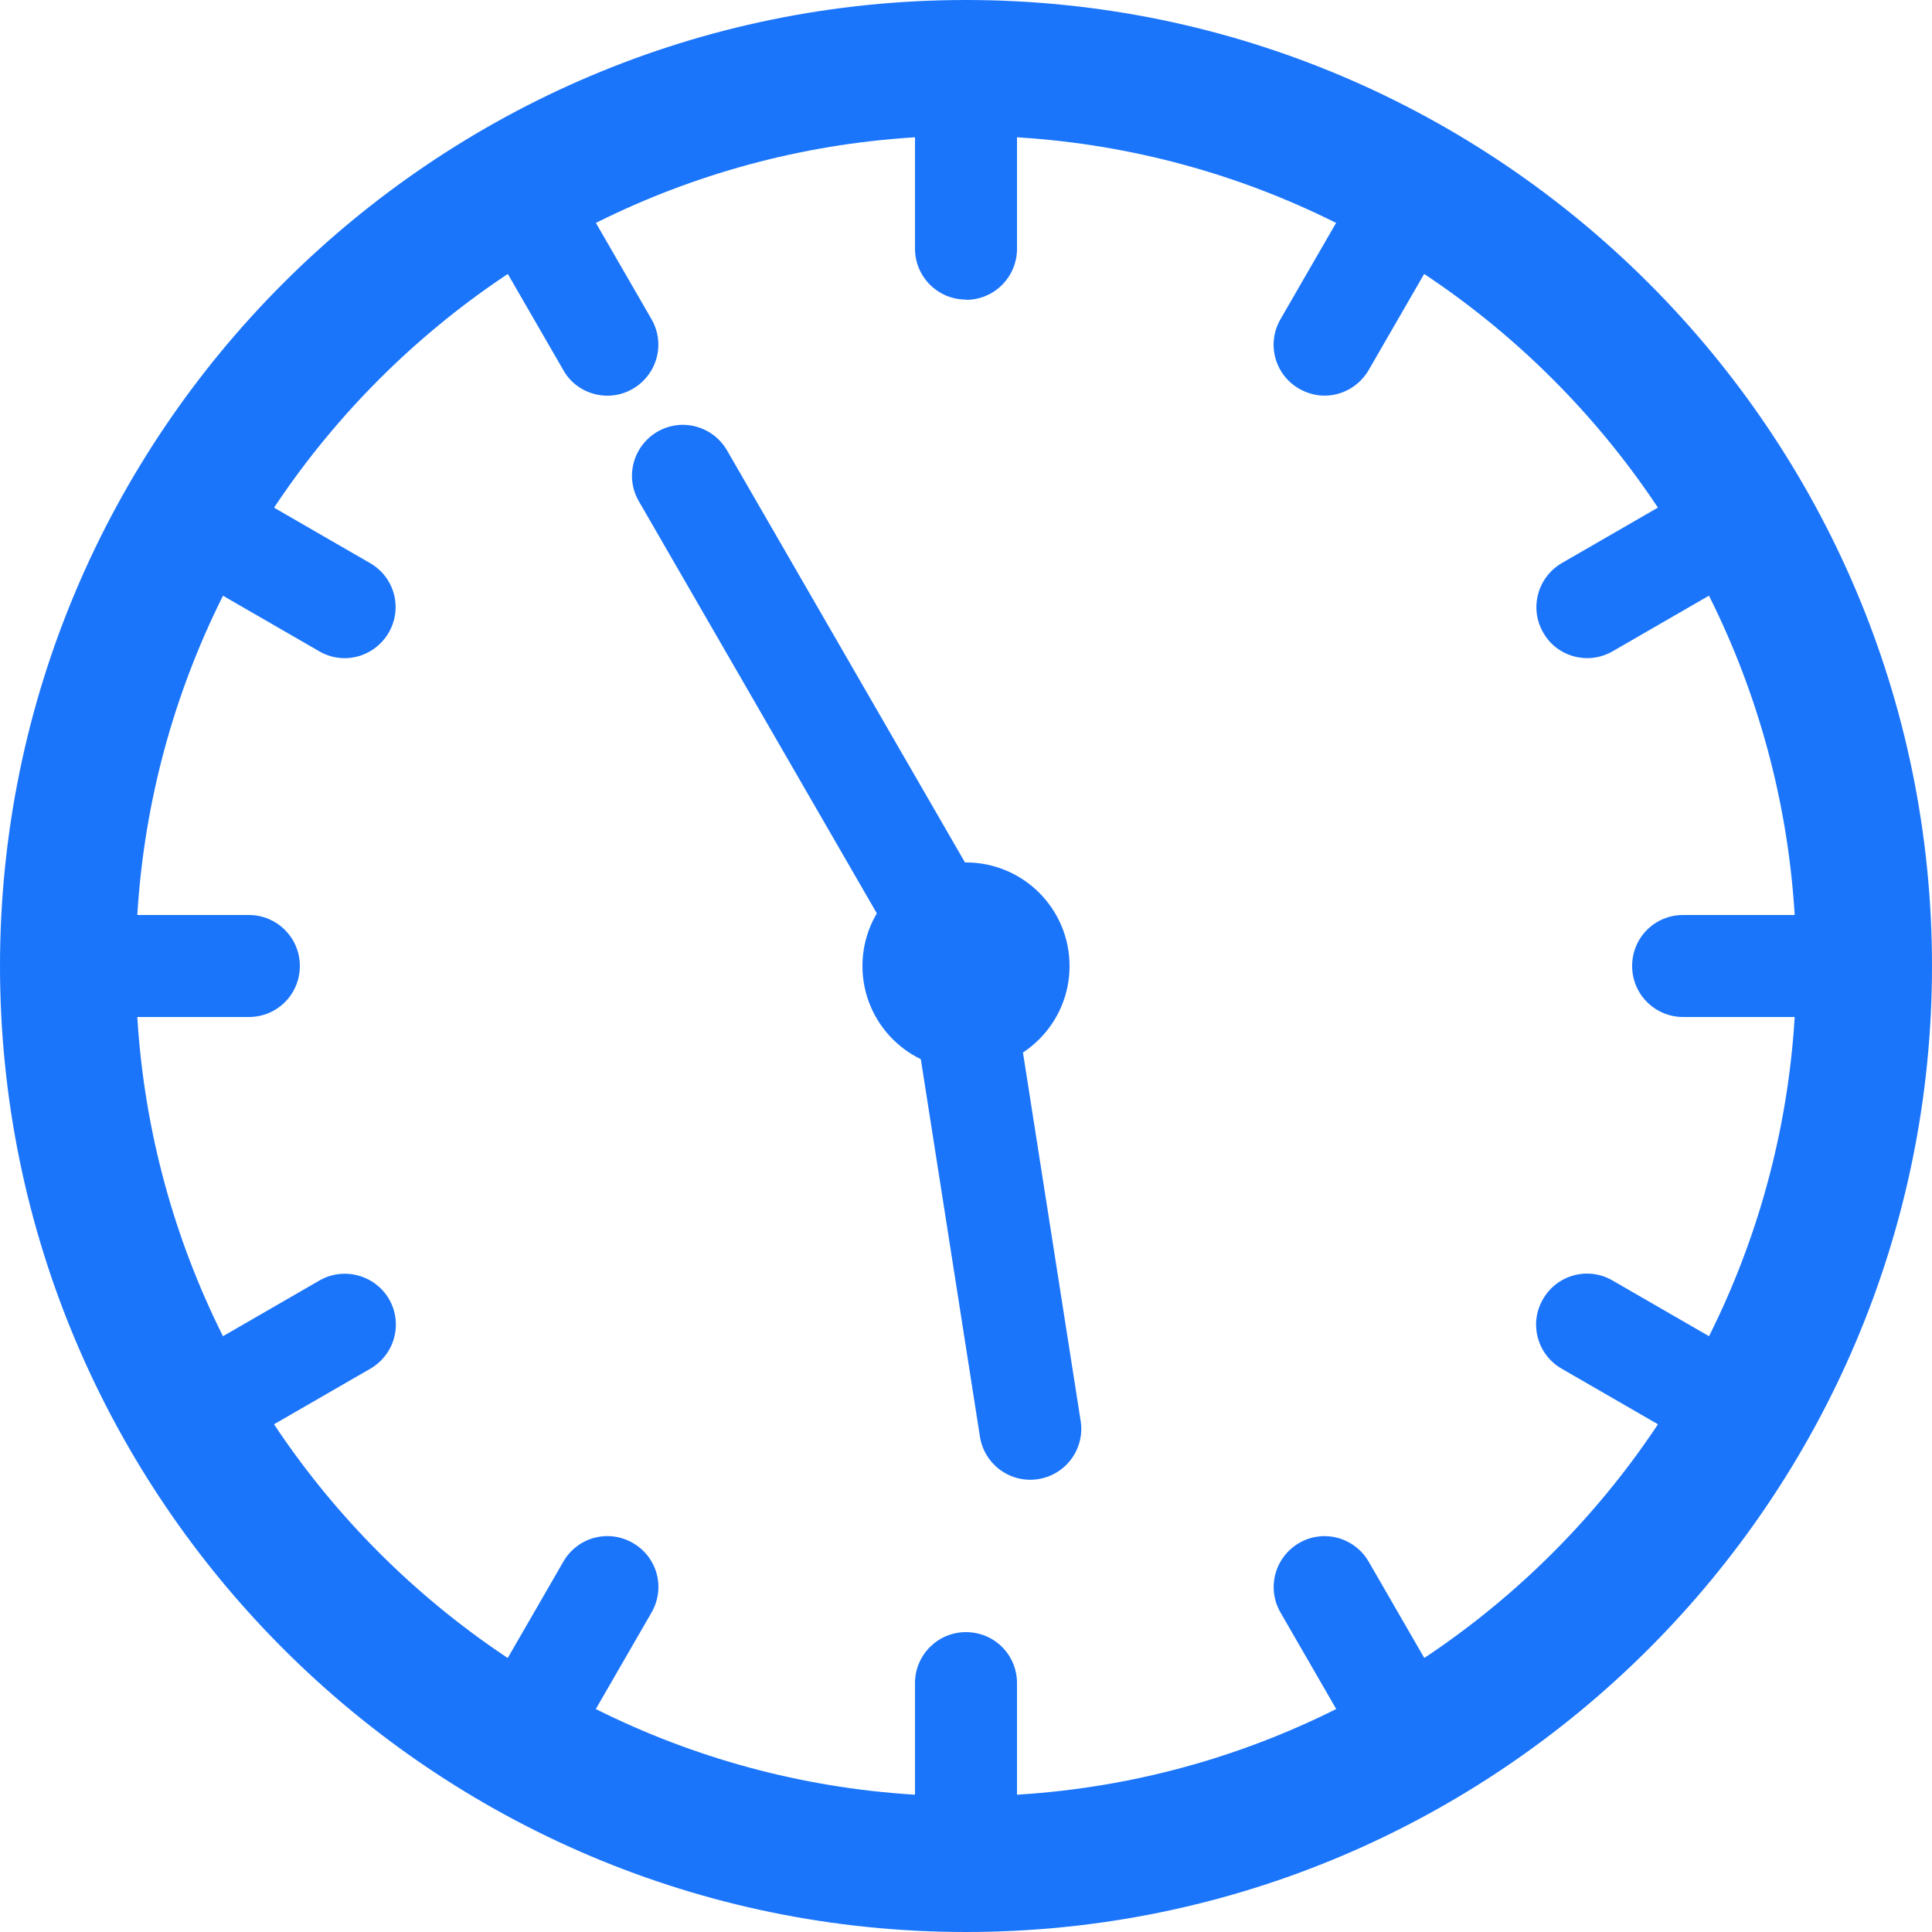
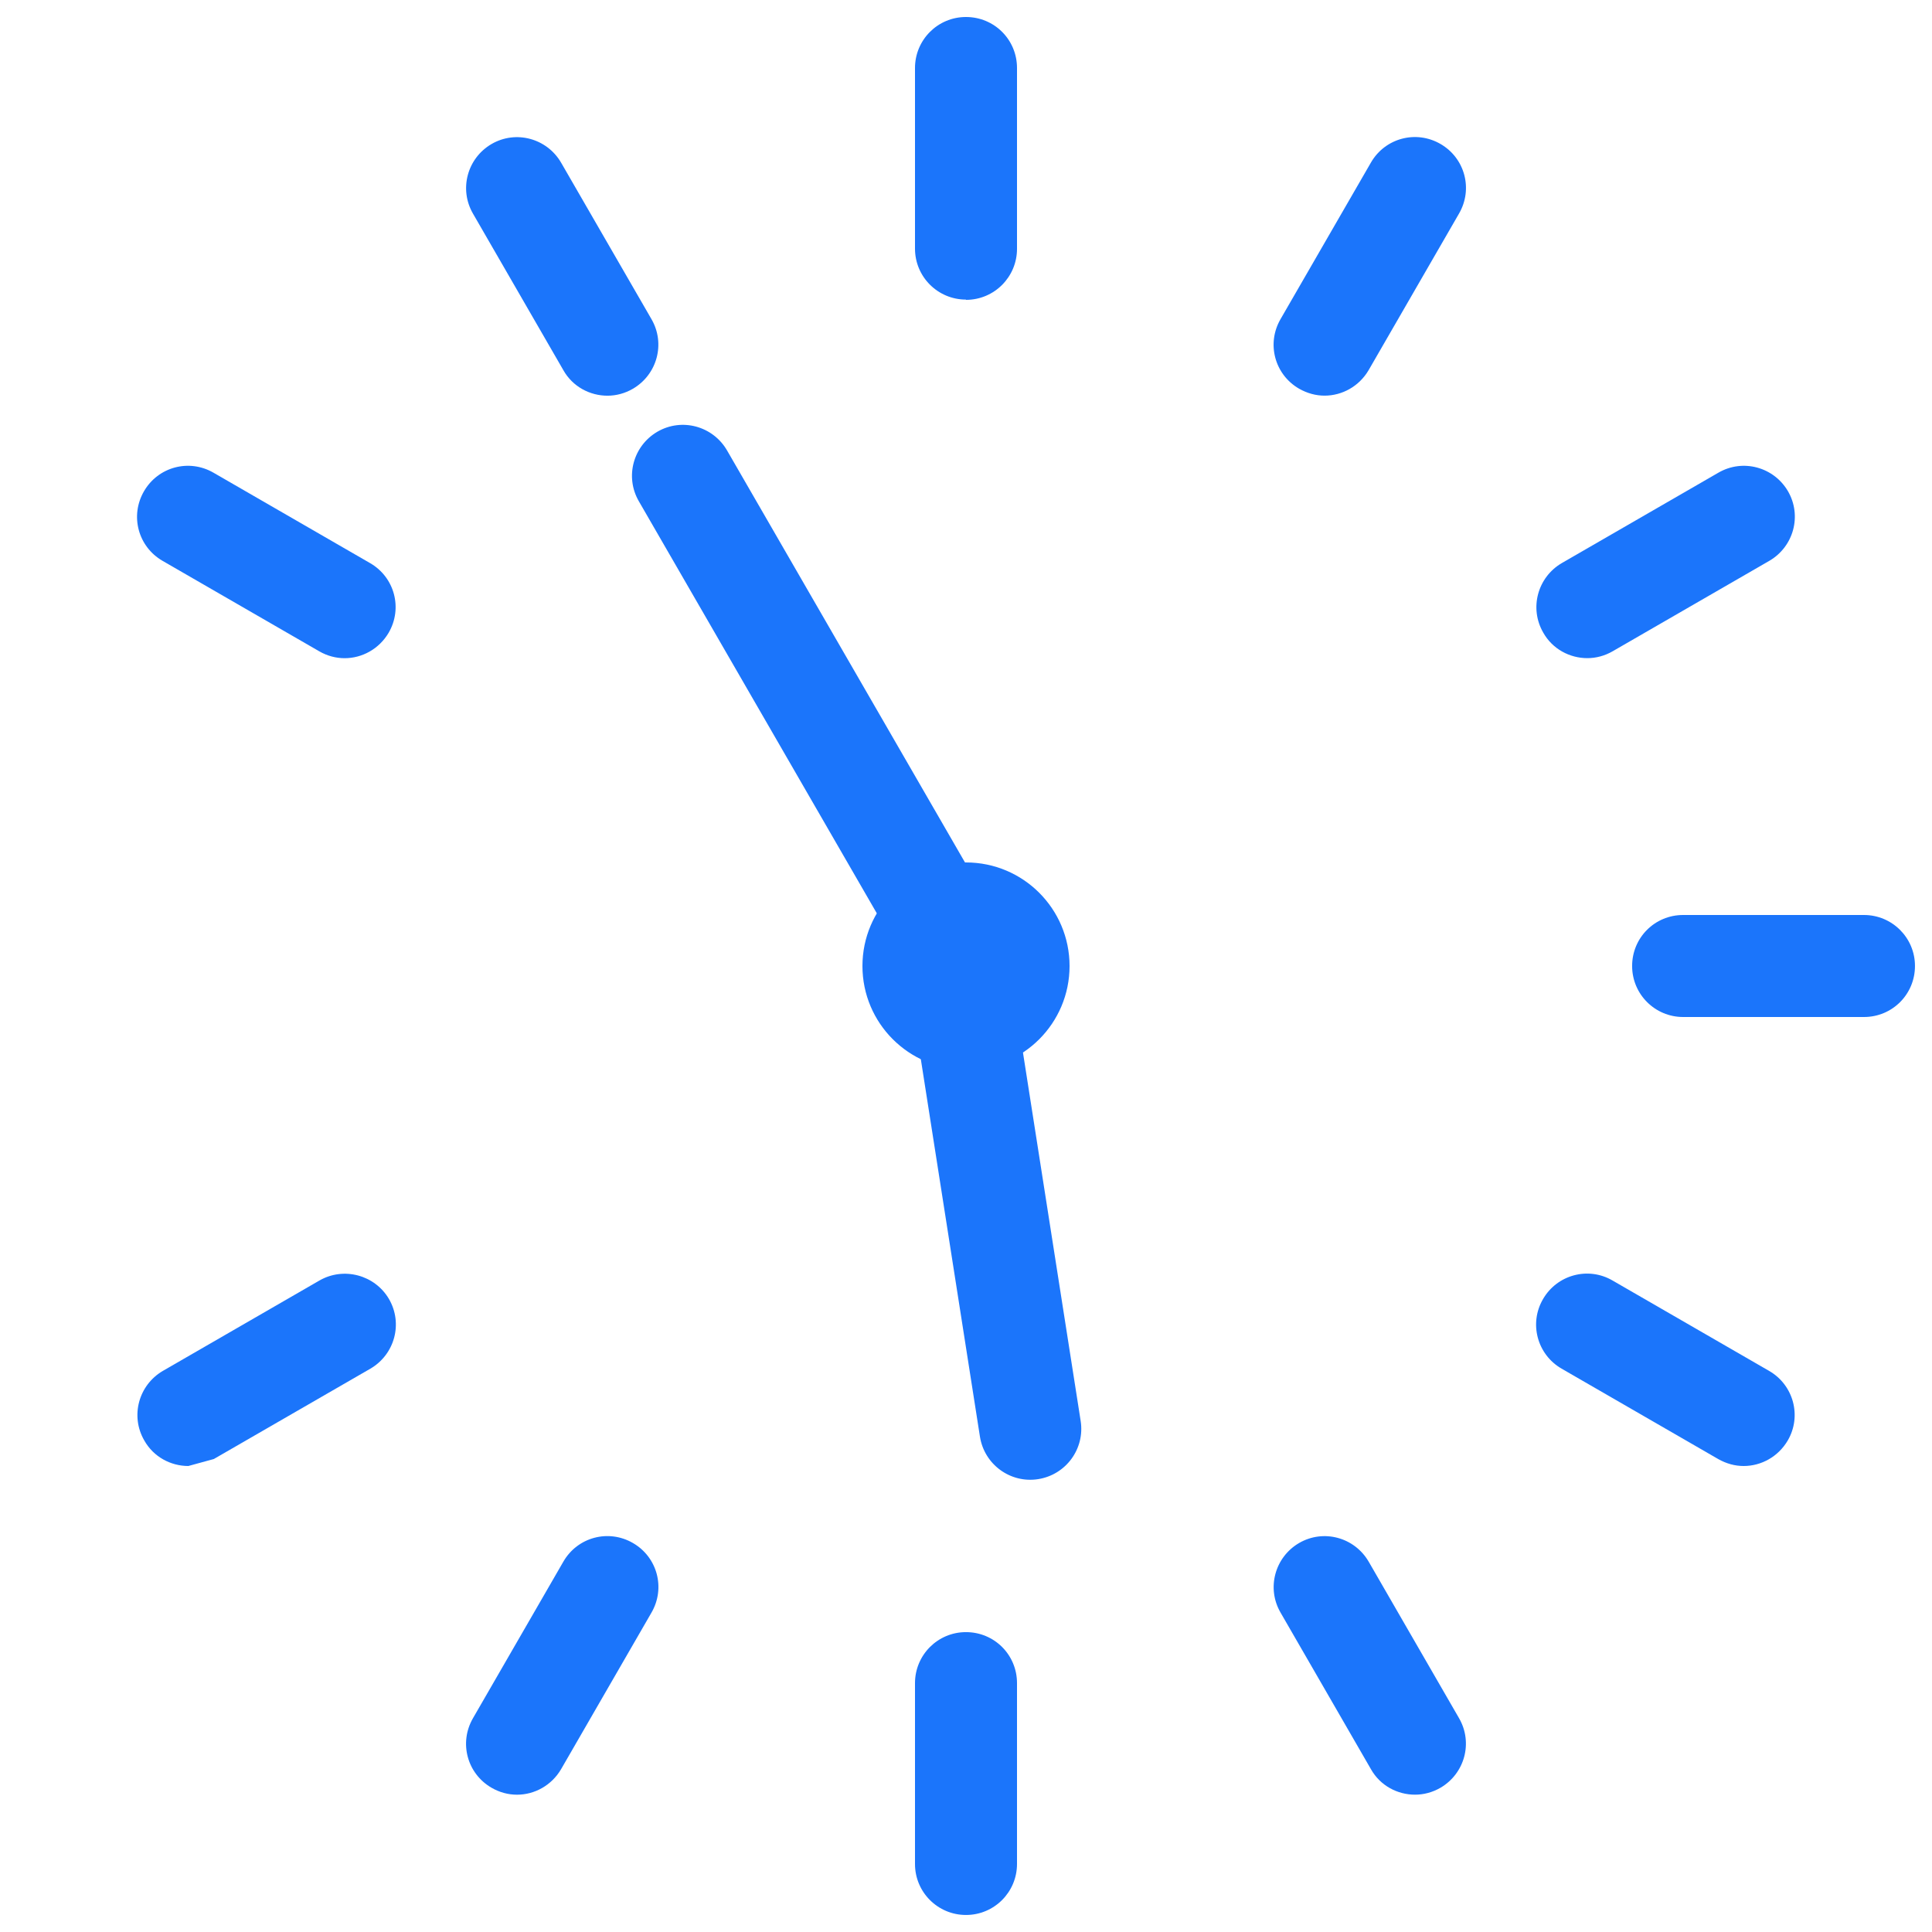
<svg xmlns="http://www.w3.org/2000/svg" width="75" height="75" viewBox="0 0 75 75" fill="none">
-   <path d="M37.5 75C16.82 75 0 58.18 0 37.5C0 16.82 16.82 0 37.5 0C58.18 0 75 16.82 75 37.5C75 58.18 58.18 75 37.5 75ZM37.5 5.27C19.73 5.27 5.27 19.73 5.27 37.5C5.27 55.27 19.73 69.73 37.5 69.73C55.27 69.73 69.73 55.27 69.73 37.5C69.73 19.73 55.27 5.27 37.5 5.27Z" fill="#1B75FB" />
  <path d="M37.499 11.63C36.41 11.63 35.52 10.75 35.52 9.65V2.64C35.52 1.55 36.4 0.66 37.499 0.66C38.599 0.66 39.48 1.54 39.48 2.64V9.66C39.48 10.75 38.599 11.64 37.499 11.64V11.63Z" fill="#1B75FB" />
  <path d="M23.581 15.361C22.901 15.361 22.23 15.011 21.87 14.371L18.36 8.291C17.811 7.341 18.14 6.141 19.081 5.591C20.03 5.041 21.23 5.371 21.78 6.311L25.291 12.391C25.84 13.341 25.511 14.541 24.57 15.091C24.261 15.271 23.921 15.361 23.581 15.361Z" fill="#1B75FB" />
  <path d="M13.379 25.551C13.039 25.551 12.699 25.461 12.389 25.281L6.309 21.771C5.359 21.221 5.039 20.021 5.589 19.071C6.139 18.121 7.339 17.801 8.289 18.351L14.369 21.861C15.319 22.411 15.639 23.611 15.089 24.561C14.719 25.191 14.059 25.551 13.379 25.551Z" fill="#1B75FB" />
-   <path d="M9.66 39.48H2.64C1.55 39.48 0.66 38.599 0.66 37.499C0.66 36.4 1.54 35.52 2.64 35.52H9.66C10.75 35.52 11.64 36.4 11.64 37.499C11.64 38.599 10.76 39.48 9.66 39.48Z" fill="#1B75FB" />
-   <path d="M7.311 56.91C6.631 56.91 5.961 56.559 5.601 55.919C5.051 54.969 5.381 53.77 6.321 53.219L12.401 49.709C13.341 49.169 14.551 49.489 15.101 50.429C15.651 51.38 15.321 52.58 14.381 53.13L8.301 56.639C7.991 56.819 7.651 56.91 7.311 56.91Z" fill="#1B75FB" />
+   <path d="M7.311 56.91C6.631 56.91 5.961 56.559 5.601 55.919C5.051 54.969 5.381 53.77 6.321 53.219L12.401 49.709C13.341 49.169 14.551 49.489 15.101 50.429C15.651 51.38 15.321 52.58 14.381 53.13L8.301 56.639Z" fill="#1B75FB" />
  <path d="M20.071 69.67C19.731 69.67 19.391 69.58 19.081 69.4C18.131 68.85 17.811 67.65 18.361 66.7L21.871 60.62C22.421 59.67 23.621 59.35 24.571 59.9C25.521 60.45 25.841 61.65 25.291 62.6L21.781 68.68C21.411 69.31 20.751 69.67 20.071 69.67Z" fill="#1B75FB" />
  <path d="M37.499 74.339C36.41 74.339 35.52 73.459 35.52 72.359V65.339C35.52 64.249 36.4 63.359 37.499 63.359C38.599 63.359 39.48 64.239 39.48 65.339V72.359C39.48 73.449 38.599 74.339 37.499 74.339Z" fill="#1B75FB" />
  <path d="M54.93 69.669C54.25 69.669 53.58 69.32 53.22 68.68L49.71 62.599C49.16 61.65 49.49 60.45 50.43 59.9C51.38 59.349 52.58 59.679 53.13 60.62L56.64 66.7C57.19 67.65 56.86 68.85 55.92 69.4C55.61 69.579 55.27 69.669 54.93 69.669Z" fill="#1B75FB" />
  <path d="M67.69 56.91C67.35 56.91 67.02 56.82 66.7 56.64L60.62 53.13C59.67 52.58 59.35 51.37 59.9 50.43C60.45 49.48 61.66 49.16 62.6 49.71L68.68 53.22C69.63 53.77 69.95 54.98 69.4 55.92C69.03 56.55 68.37 56.91 67.69 56.91Z" fill="#1B75FB" />
  <path d="M72.359 39.48H65.339C64.249 39.48 63.359 38.599 63.359 37.499C63.359 36.4 64.239 35.52 65.339 35.52H72.359C73.449 35.52 74.339 36.4 74.339 37.499C74.339 38.599 73.459 39.48 72.359 39.48Z" fill="#1B75FB" />
  <path d="M61.619 25.549C60.939 25.549 60.269 25.199 59.909 24.559C59.359 23.609 59.689 22.409 60.629 21.859L66.709 18.349C67.659 17.799 68.859 18.129 69.409 19.069C69.959 20.019 69.629 21.219 68.689 21.769L62.609 25.279C62.299 25.459 61.959 25.549 61.619 25.549Z" fill="#1B75FB" />
  <path d="M51.42 15.359C51.08 15.359 50.75 15.269 50.43 15.089C49.48 14.539 49.16 13.339 49.71 12.389L53.22 6.309C53.77 5.359 54.97 5.039 55.92 5.589C56.87 6.139 57.19 7.339 56.64 8.289L53.13 14.369C52.76 14.999 52.1 15.359 51.42 15.359Z" fill="#1B75FB" />
  <path d="M37.5 39.479C36.82 39.479 36.15 39.129 35.79 38.489L24.8 19.459C24.25 18.509 24.58 17.309 25.52 16.759C26.47 16.209 27.67 16.539 28.22 17.479L39.21 36.509C39.76 37.459 39.43 38.659 38.49 39.209C38.18 39.389 37.84 39.479 37.5 39.479Z" fill="#1B75FB" />
  <path d="M35.661 38.85C35.911 38.21 36.481 37.72 37.201 37.61C38.281 37.44 39.291 38.18 39.461 39.26L41.951 55.16C42.121 56.24 41.381 57.25 40.301 57.42C39.221 57.59 38.211 56.85 38.041 55.77L35.551 39.87C35.491 39.51 35.541 39.17 35.661 38.85Z" fill="#1B75FB" />
  <path d="M41.52 37.501C41.52 39.721 39.721 41.52 37.501 41.52C35.281 41.52 33.48 39.721 33.48 37.501C33.48 35.281 35.281 33.48 37.501 33.48C39.721 33.48 41.52 35.281 41.52 37.501Z" fill="#1B75FB" />
</svg>